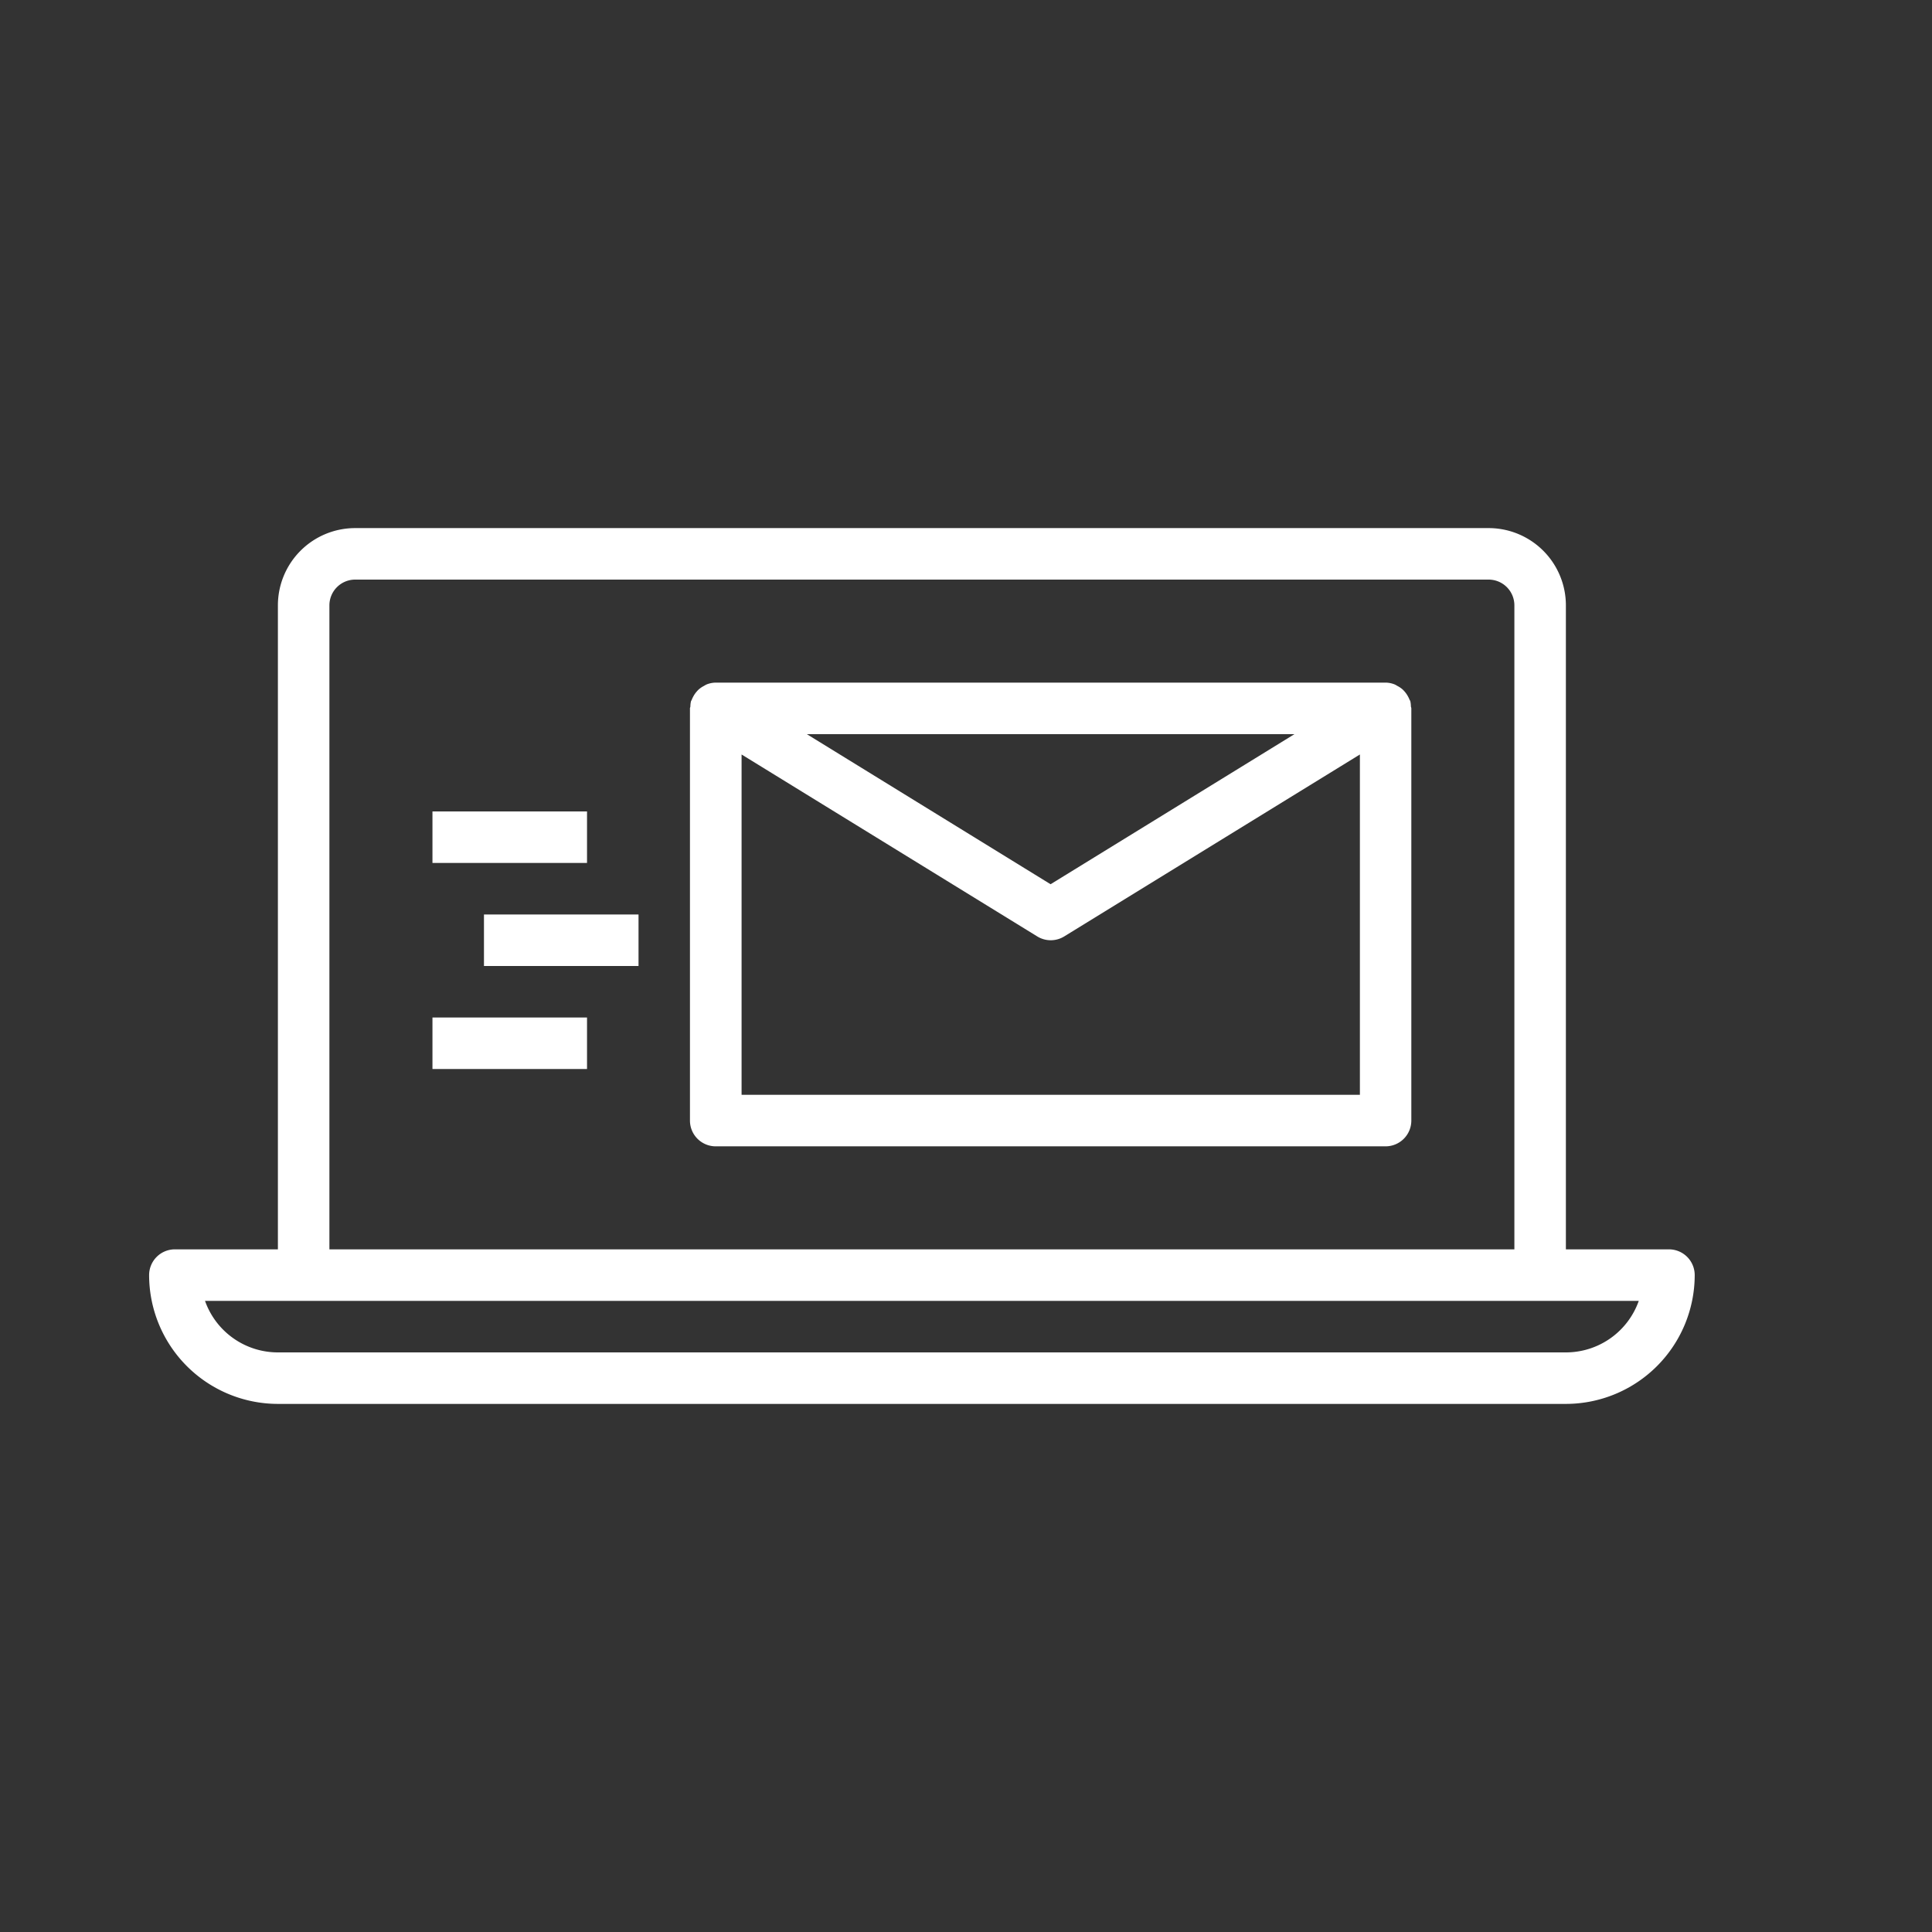
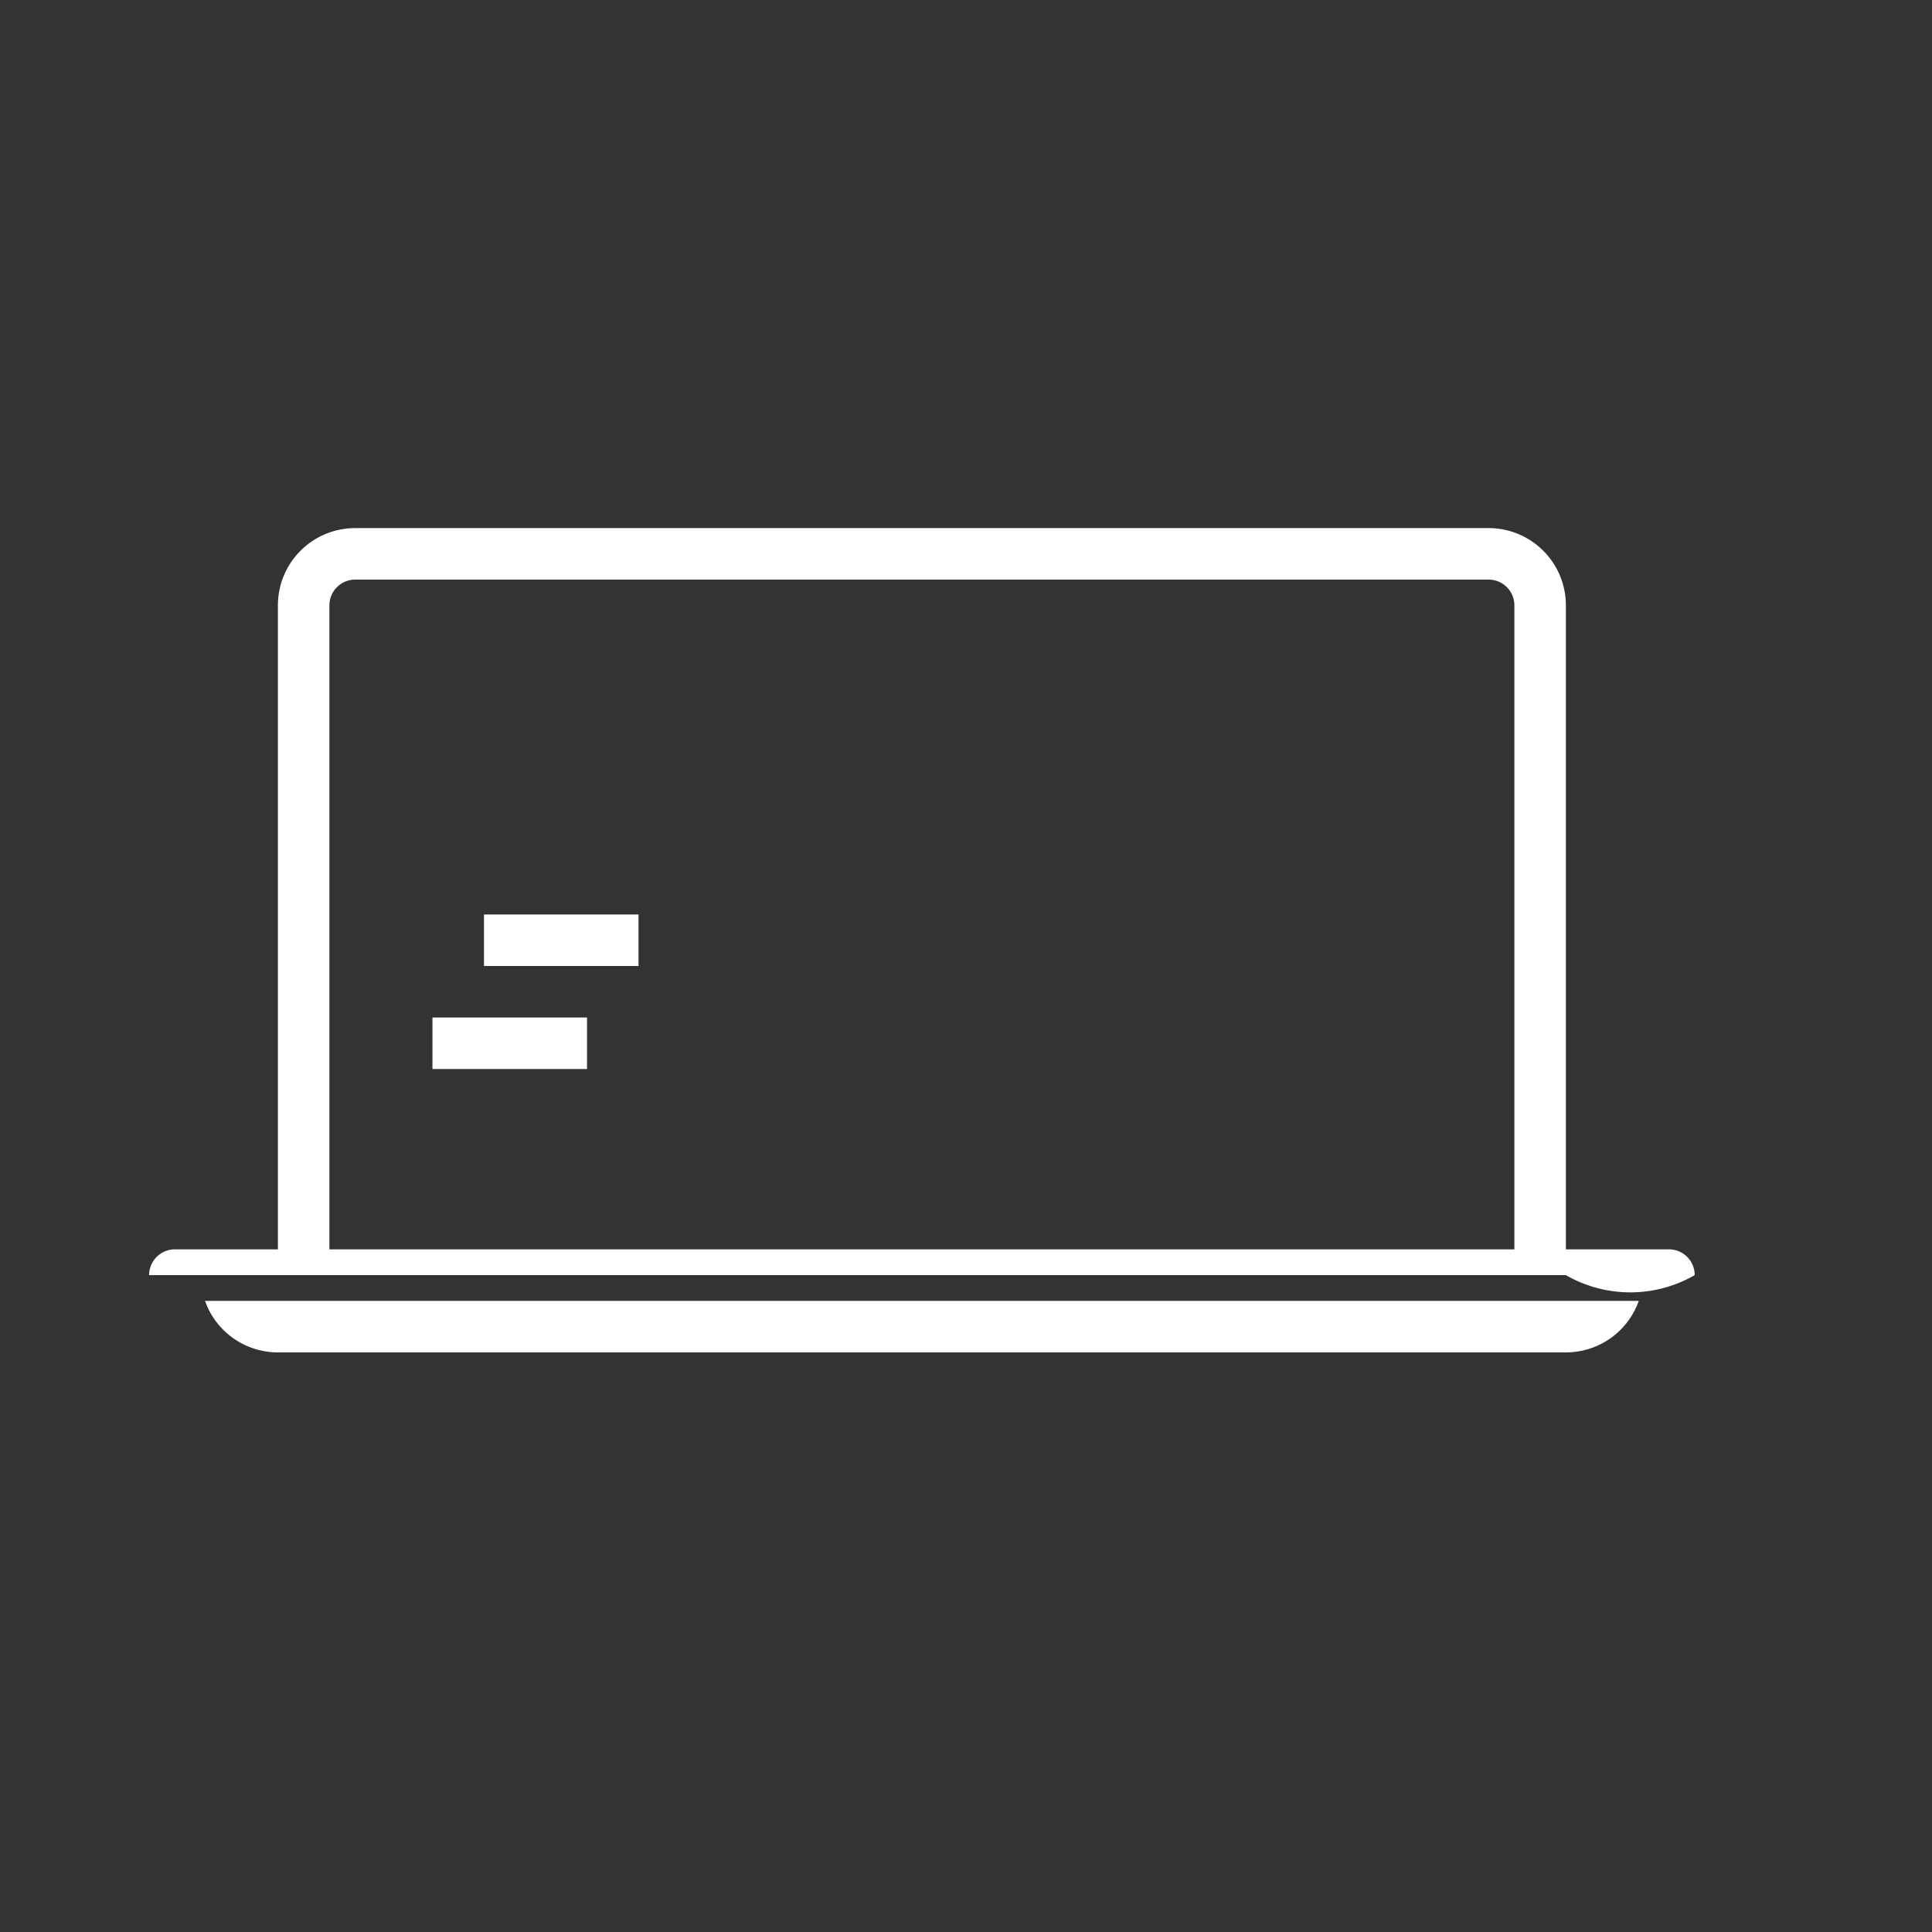
<svg xmlns="http://www.w3.org/2000/svg" id="レイヤー_1" data-name="レイヤー 1" width="50" height="50" viewBox="0 0 50 50">
  <rect x="0" y="0" width="50" height="50" fill="#333333" stroke="none" />
  <title>アートボード 9</title>
-   <path fill="#fff" d="M43.192,32.333H40.525V15.667a2,2,0,0,0-2-2H9.192a2,2,0,0,0-2,2V32.333H4.525A.667.667,0,0,0,3.859,33a3.337,3.337,0,0,0,3.333,3.333H40.525A3.337,3.337,0,0,0,43.859,33,.667.667,0,0,0,43.192,32.333ZM8.525,15.667A.667.667,0,0,1,9.192,15H38.525a.667.667,0,0,1,.667.667V32.333H8.525ZM40.525,35H7.192a2,2,0,0,1-1.886-1.333H42.411A2,2,0,0,1,40.525,35Z" />
-   <path fill="#fff" d="M36.5,18.152c0-.016-.015-.028-.021-.043a.629.629,0,0,0-.038-.081.667.667,0,0,0-.085-.125.683.683,0,0,0-.06-.063.665.665,0,0,0-.133-.089.7.7,0,0,0-.067-.037.655.655,0,0,0-.238-.048H18.525a.659.659,0,0,0-.239.048.7.7,0,0,0-.067.037.665.665,0,0,0-.133.089.683.683,0,0,0-.06.063.652.652,0,0,0-.085.125.629.629,0,0,0-.038.081c-.005.015-.016.027-.021.043a.619.619,0,0,0-.015.129c0,.018-.011.034-.011.052V29a.667.667,0,0,0,.667.667H35.859A.667.667,0,0,0,36.525,29V18.333c0-.019-.009-.034-.011-.052A.642.642,0,0,0,36.5,18.152ZM33.5,19l-6.311,3.884L20.881,19ZM19.192,28.333V19.526l7.651,4.708a.666.666,0,0,0,.7,0l7.651-4.708v8.807Z" />
-   <path fill="#fff" d="M11.192,21h4v1.333h-4Z" />
+   <path fill="#fff" d="M43.192,32.333H40.525V15.667a2,2,0,0,0-2-2H9.192a2,2,0,0,0-2,2V32.333H4.525A.667.667,0,0,0,3.859,33H40.525A3.337,3.337,0,0,0,43.859,33,.667.667,0,0,0,43.192,32.333ZM8.525,15.667A.667.667,0,0,1,9.192,15H38.525a.667.667,0,0,1,.667.667V32.333H8.525ZM40.525,35H7.192a2,2,0,0,1-1.886-1.333H42.411A2,2,0,0,1,40.525,35Z" />
  <path fill="#fff" d="M12.525,23.667h4V25h-4Z" />
  <path fill="#fff" d="M11.192,26.333h4v1.333h-4Z" />
</svg>